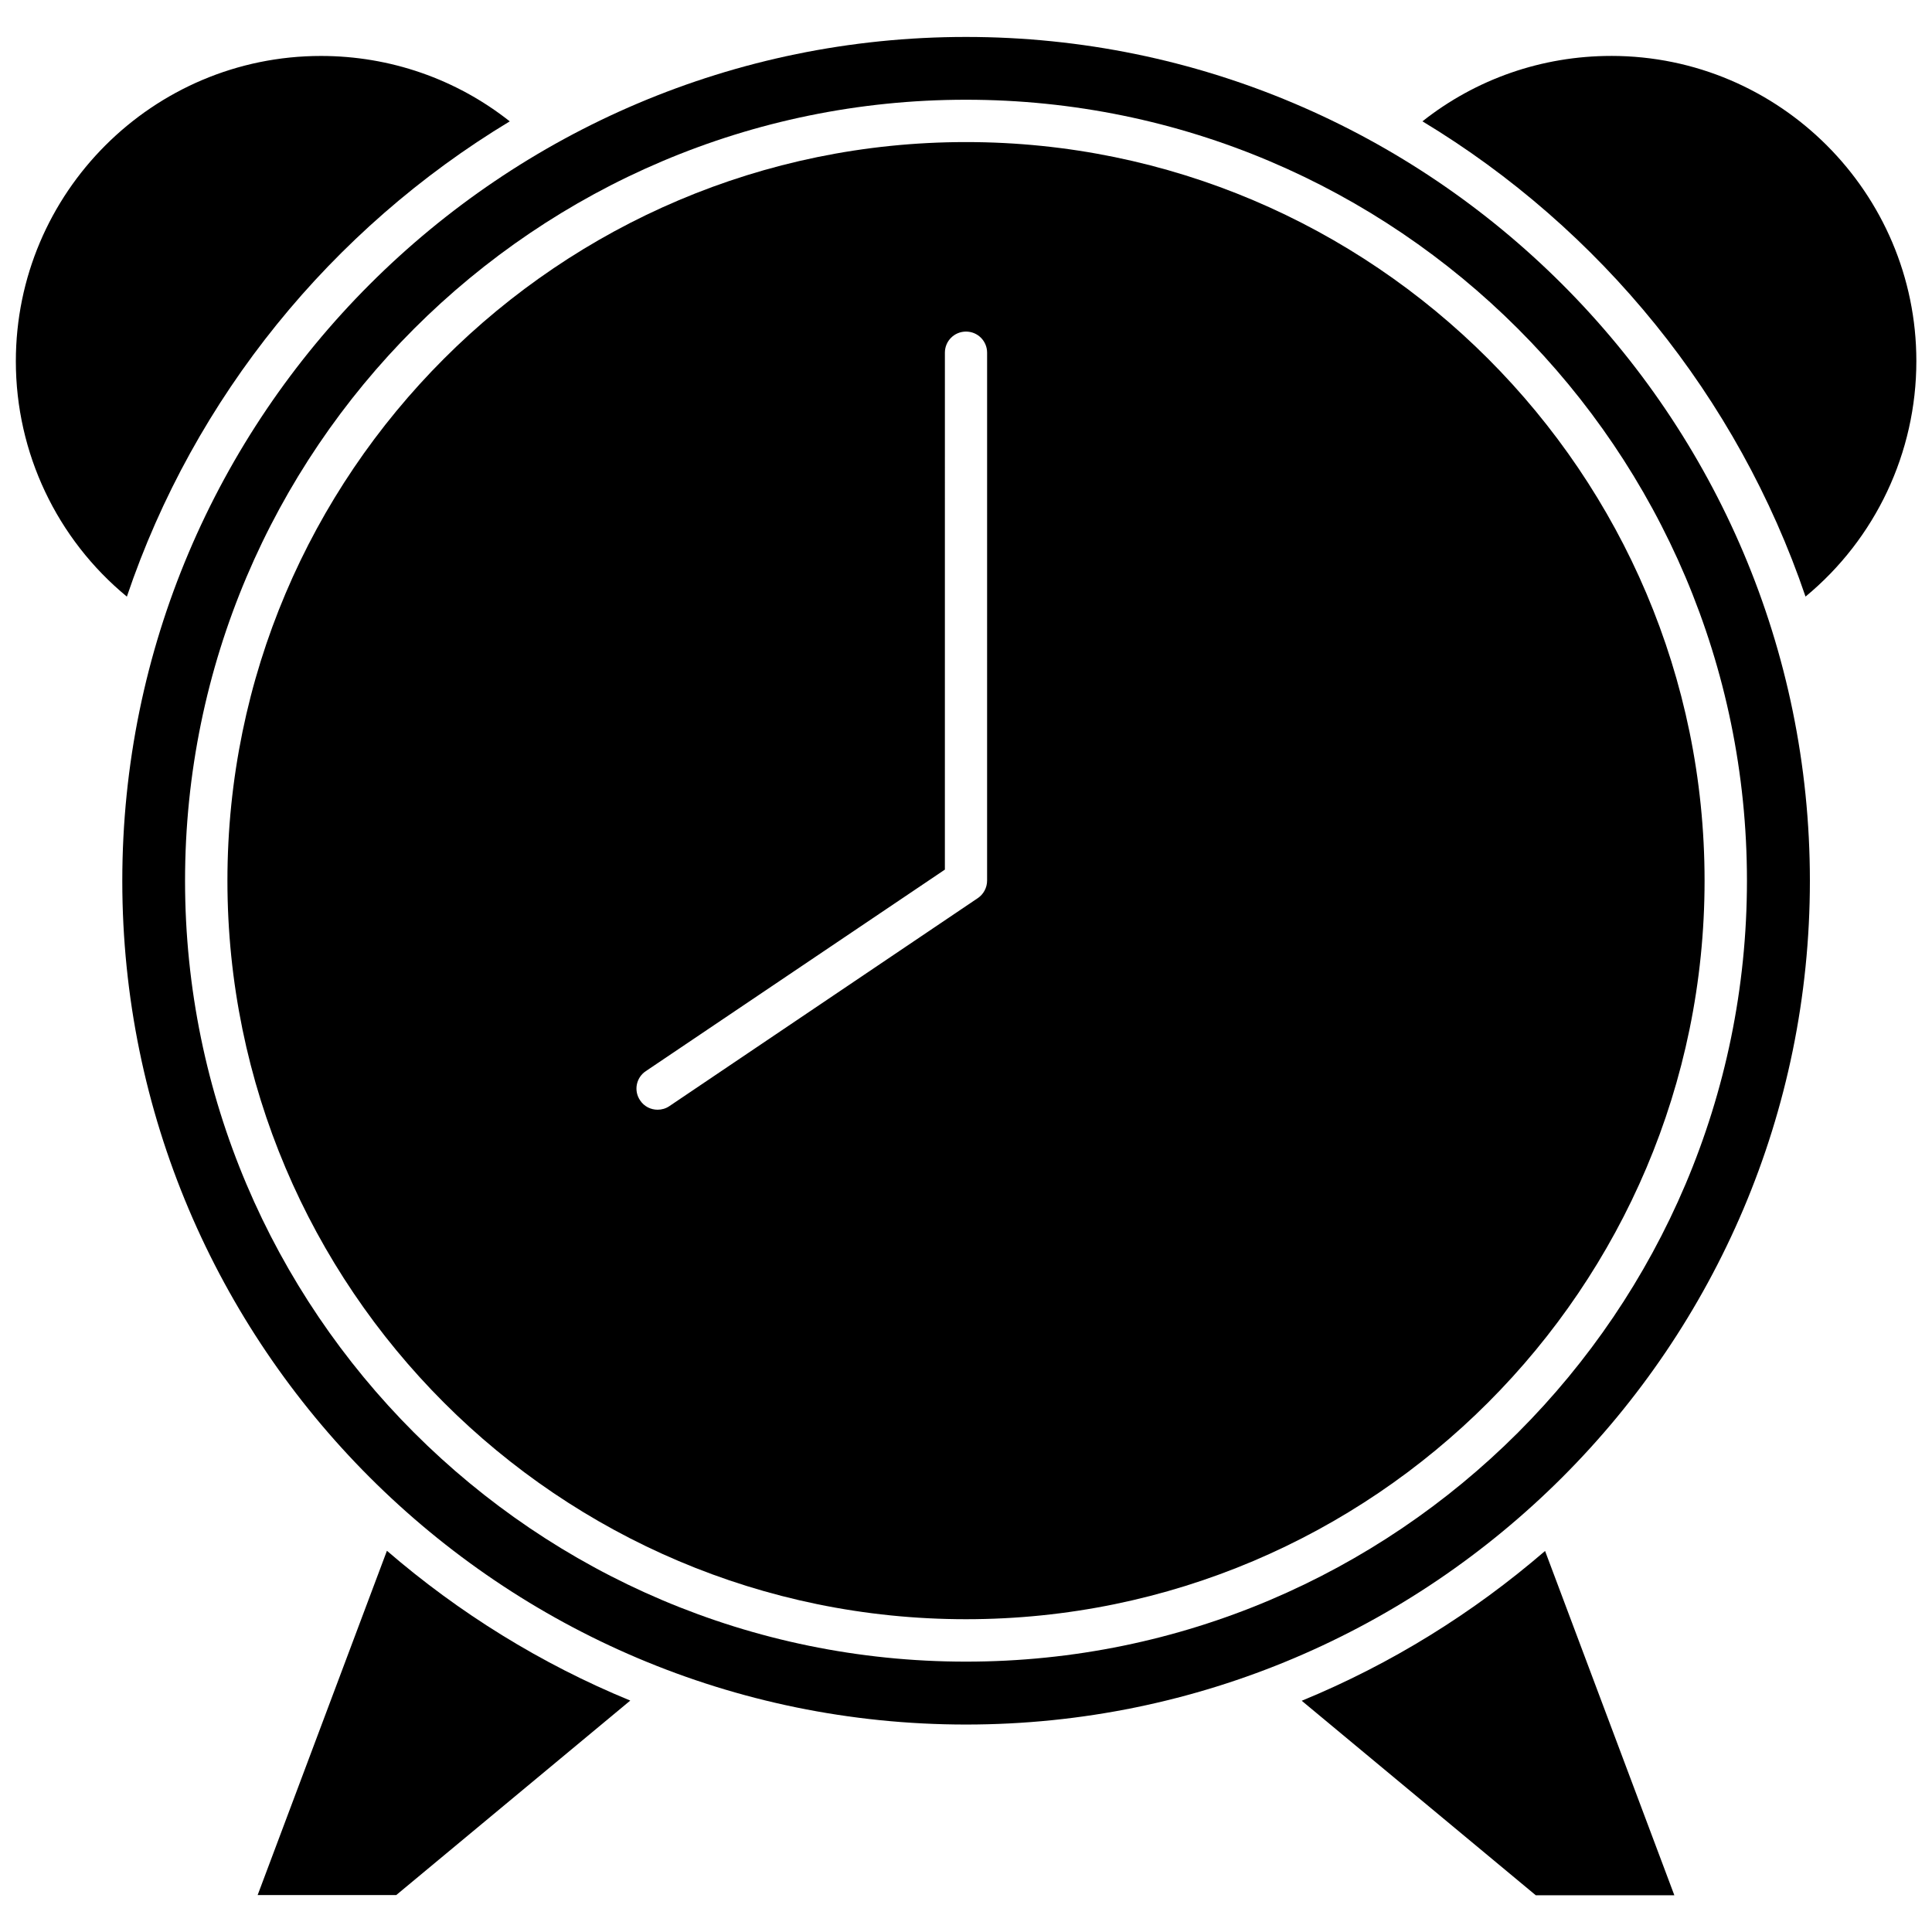
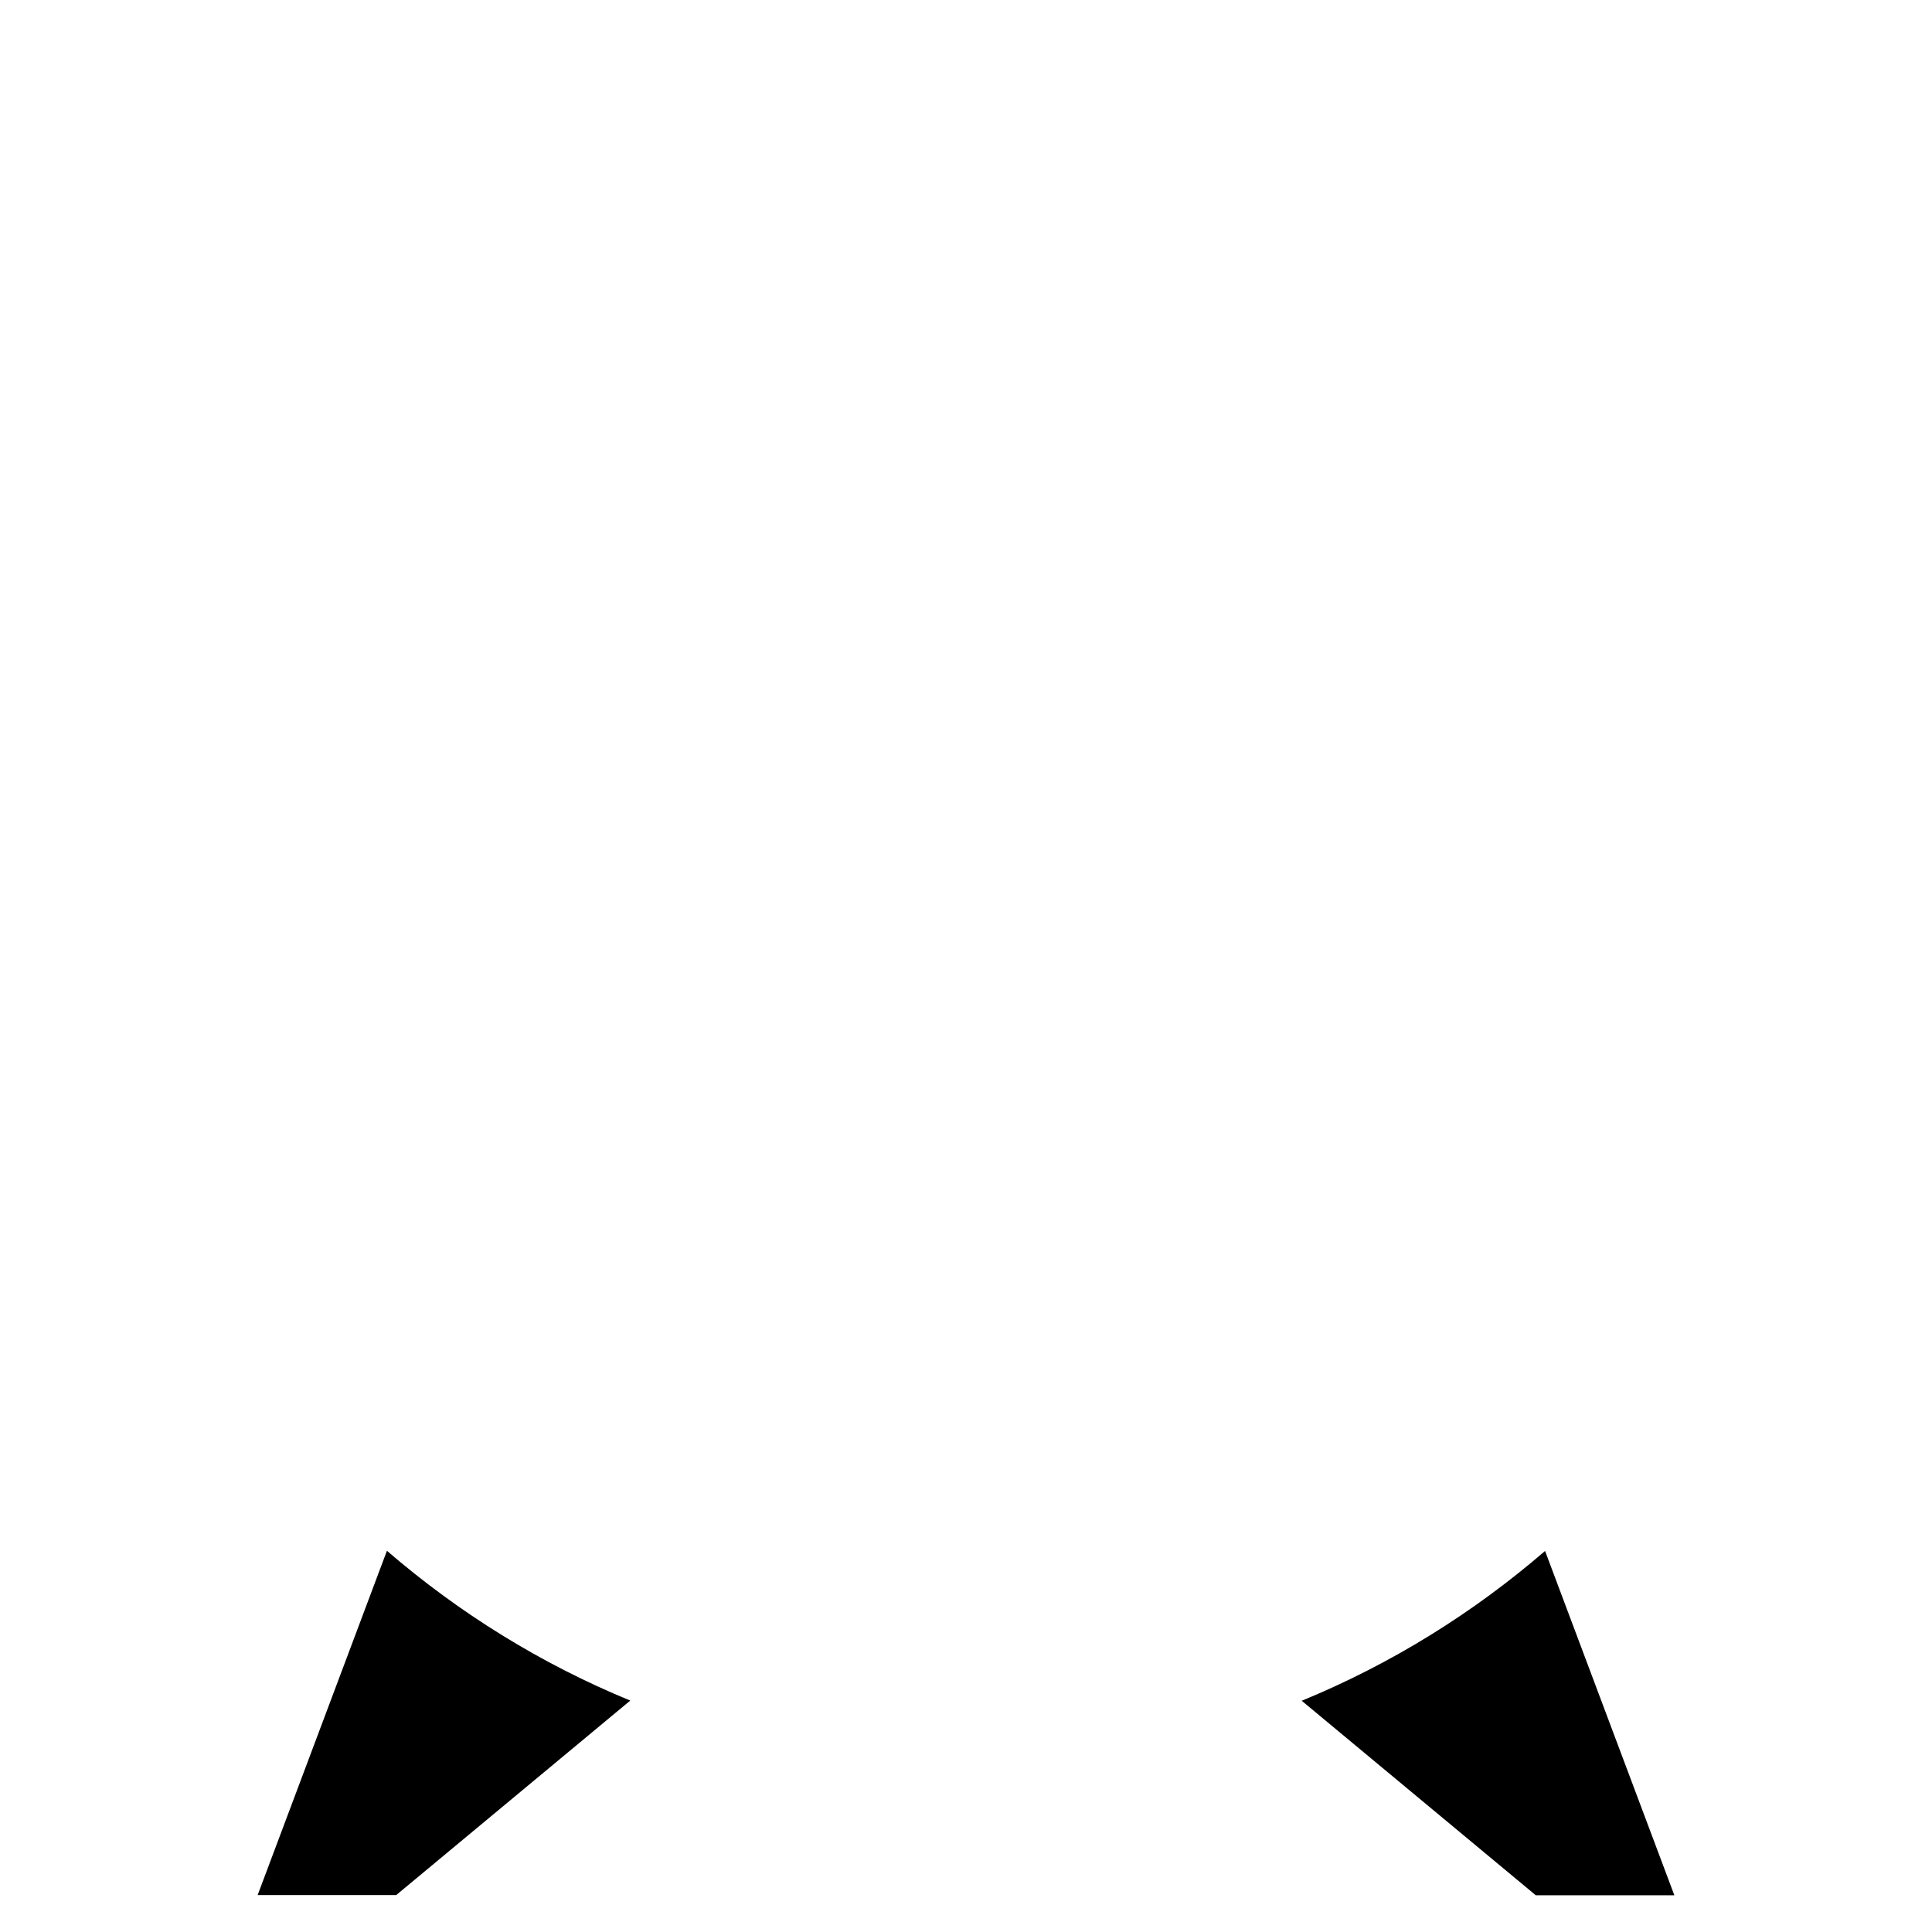
<svg xmlns="http://www.w3.org/2000/svg" width="800px" height="800px" version="1.1" viewBox="144 144 512 512">
  <defs>
    <clipPath id="b">
      <path d="m148.09 158h131.91v145h-131.91z" />
    </clipPath>
    <clipPath id="a">
-       <path d="m520 158h131.9v145h-131.9z" />
-     </clipPath>
+       </clipPath>
  </defs>
-   <path d="m400 153.79c-123.28 0-223.59 100.31-223.59 223.64-0.004 123.34 100.25 223.59 223.59 223.59 123.33 0 223.64-100.31 223.64-223.59 0-123.29-100.36-223.64-223.64-223.64zm0 430.56c-114.11 0-206.96-92.852-206.96-206.96 0-114.11 92.852-206.96 206.96-206.96s206.96 92.852 206.96 206.96c0 114.11-92.852 206.96-206.96 206.96z" />
-   <path d="m400 181.65c-107.91 0-195.73 87.812-195.73 195.73 0 107.91 87.762 195.73 195.73 195.73 107.91 0 195.73-87.812 195.73-195.73-0.004-107.92-87.816-195.73-195.73-195.73zm5.59 195.73c0 1.863-0.957 3.629-2.469 4.637l-81.719 55.113c-0.957 0.656-2.066 0.957-3.125 0.957-1.812 0-3.578-0.855-4.637-2.469-1.762-2.57-1.059-6.047 1.512-7.758l79.25-53.402 0.004-136.99c0-3.125 2.519-5.594 5.594-5.594 3.125 0 5.594 2.519 5.594 5.594z" />
  <g clip-path="url(#b)">
-     <path d="m279.09 176.16c-14.207-11.234-31.738-17.332-50.027-17.332-44.586 0-80.863 36.273-80.863 80.91 0 24.285 10.883 47.105 29.422 62.371 17.887-52.949 54.309-97.484 101.47-125.95z" />
-   </g>
+     </g>
  <g clip-path="url(#a)">
-     <path d="m570.99 158.82c-18.34 0-35.82 6.098-50.027 17.332 47.156 28.465 83.531 73.004 101.52 125.95 18.539-15.316 29.371-38.137 29.371-62.422-0.004-44.539-36.277-80.863-80.863-80.863z" />
-   </g>
+     </g>
  <path d="m212.28 646.21h36.727l62.02-51.539c-23.68-9.723-45.395-23.227-64.488-39.699z" />
  <path d="m488.97 594.72 62.02 51.539h36.727l-34.258-91.238c-19.098 16.473-40.812 29.973-64.488 39.699z" />
</svg>